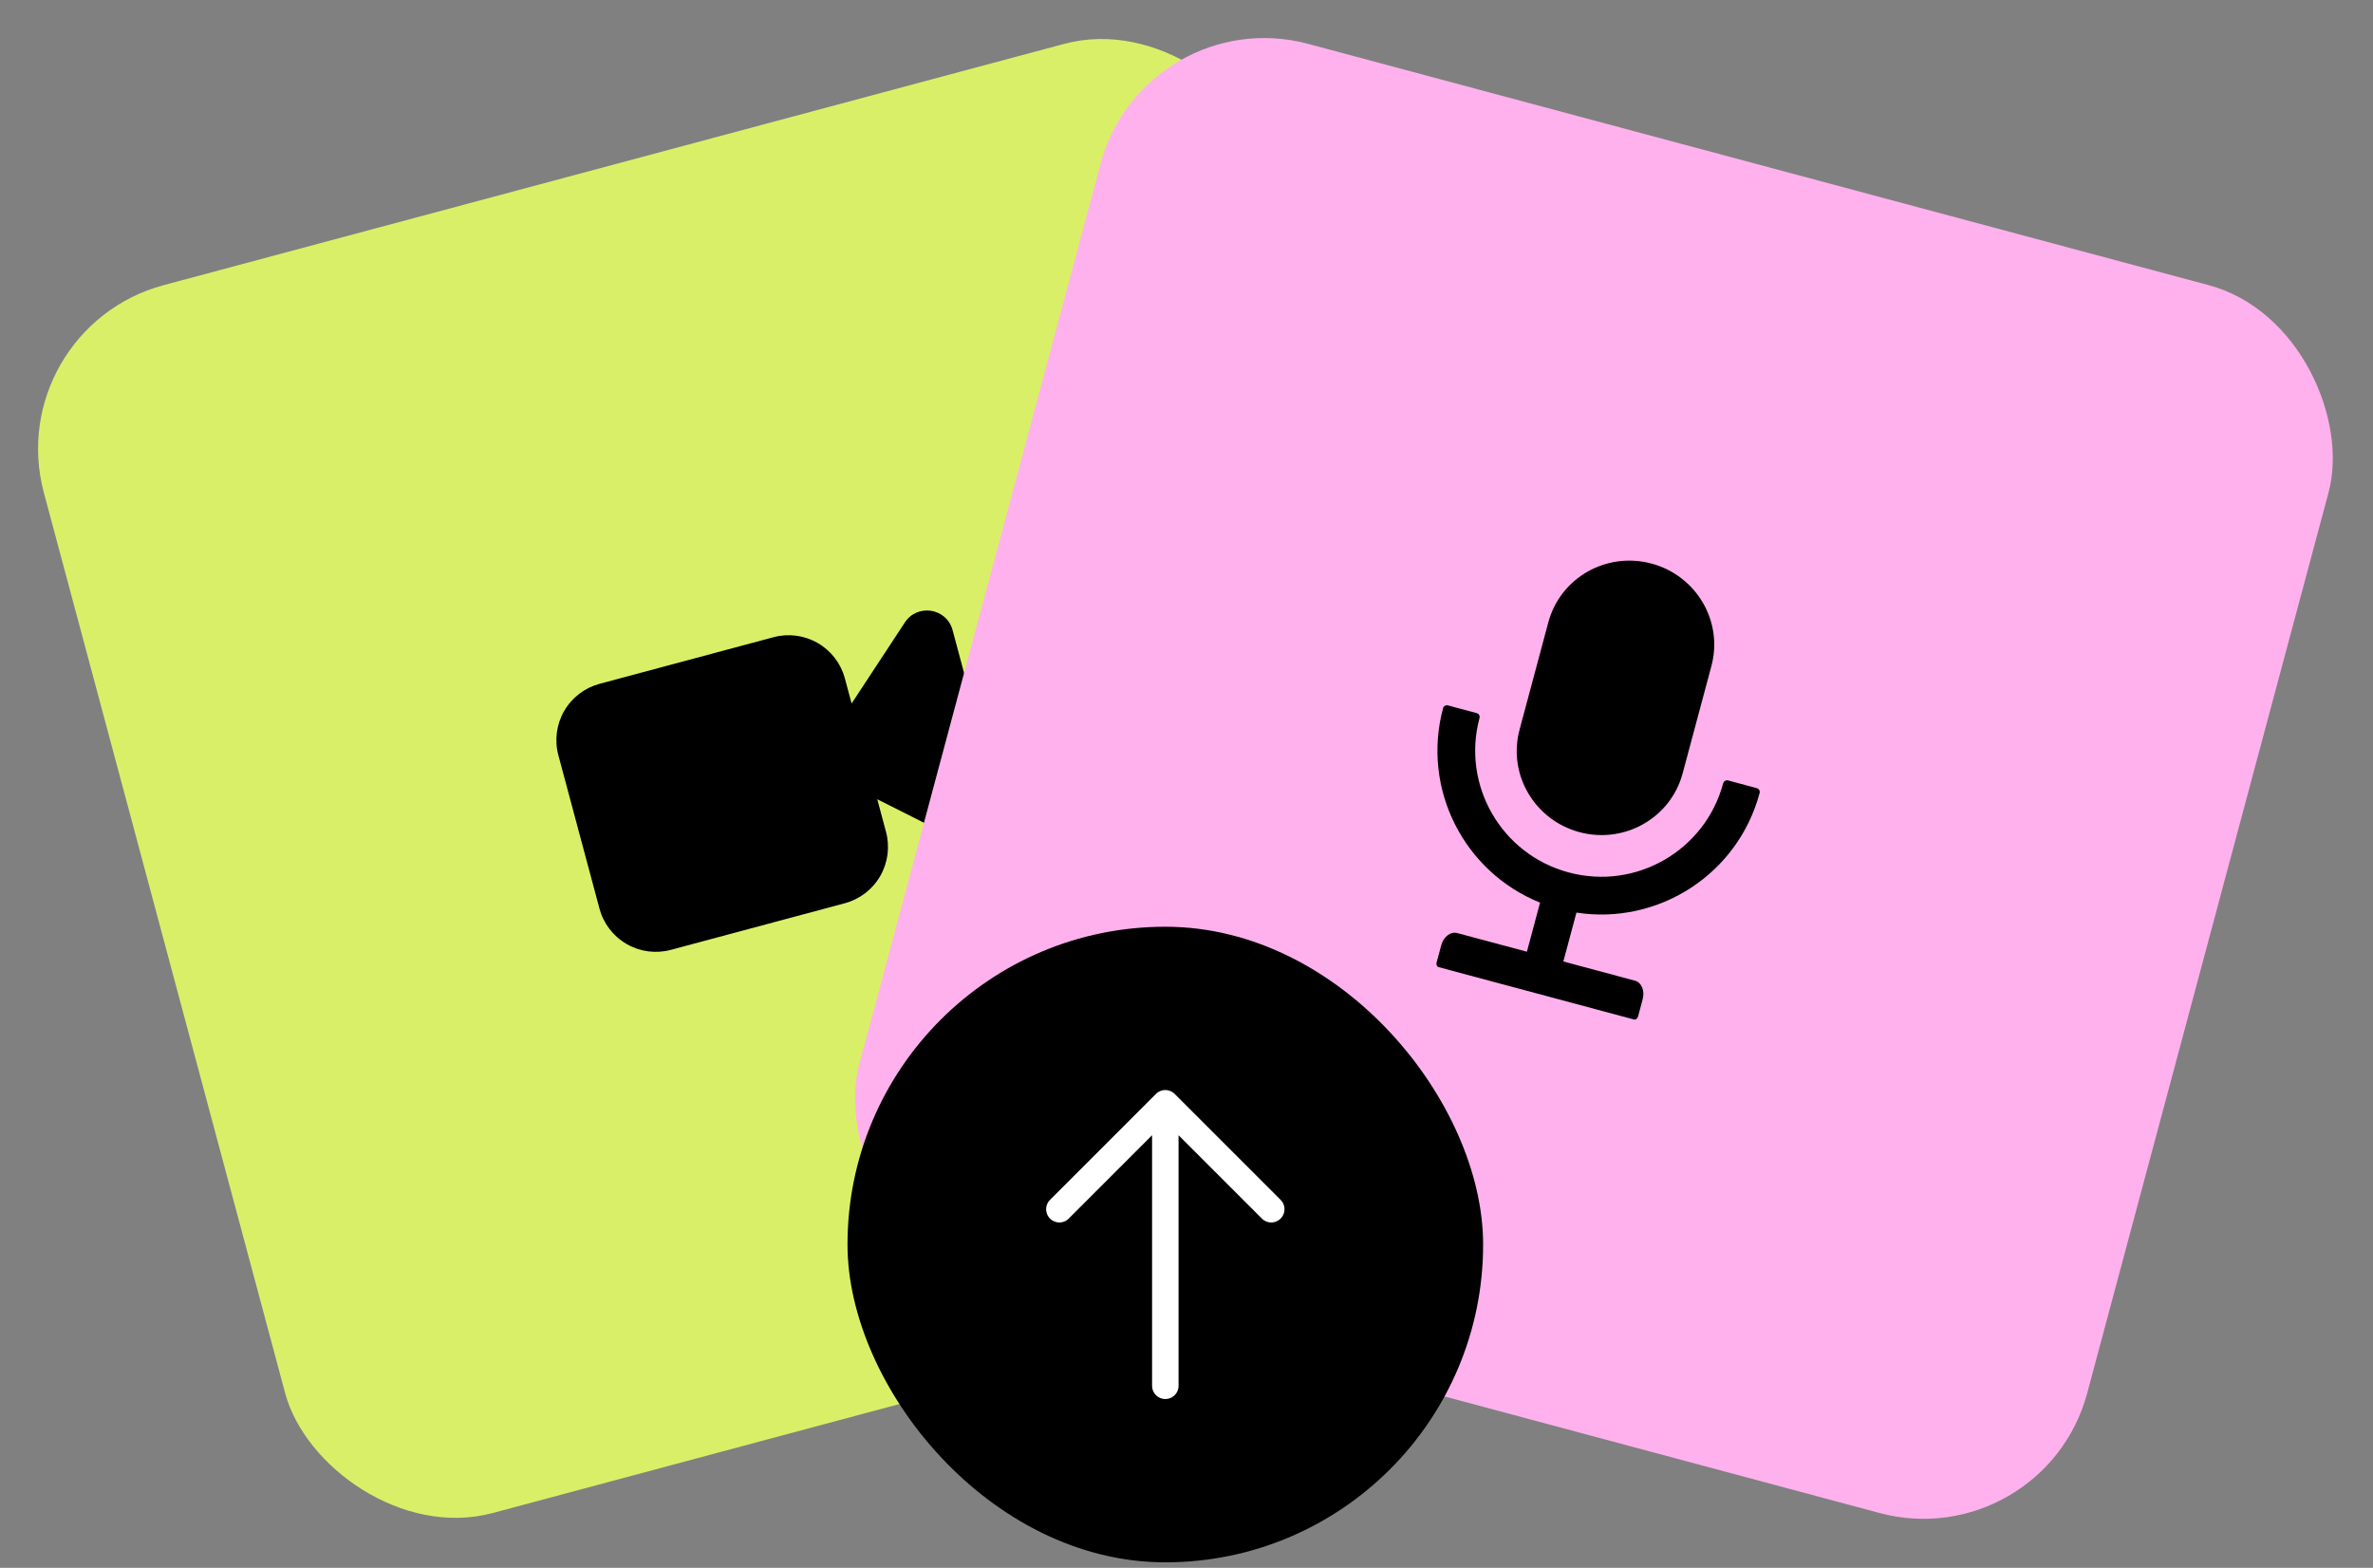
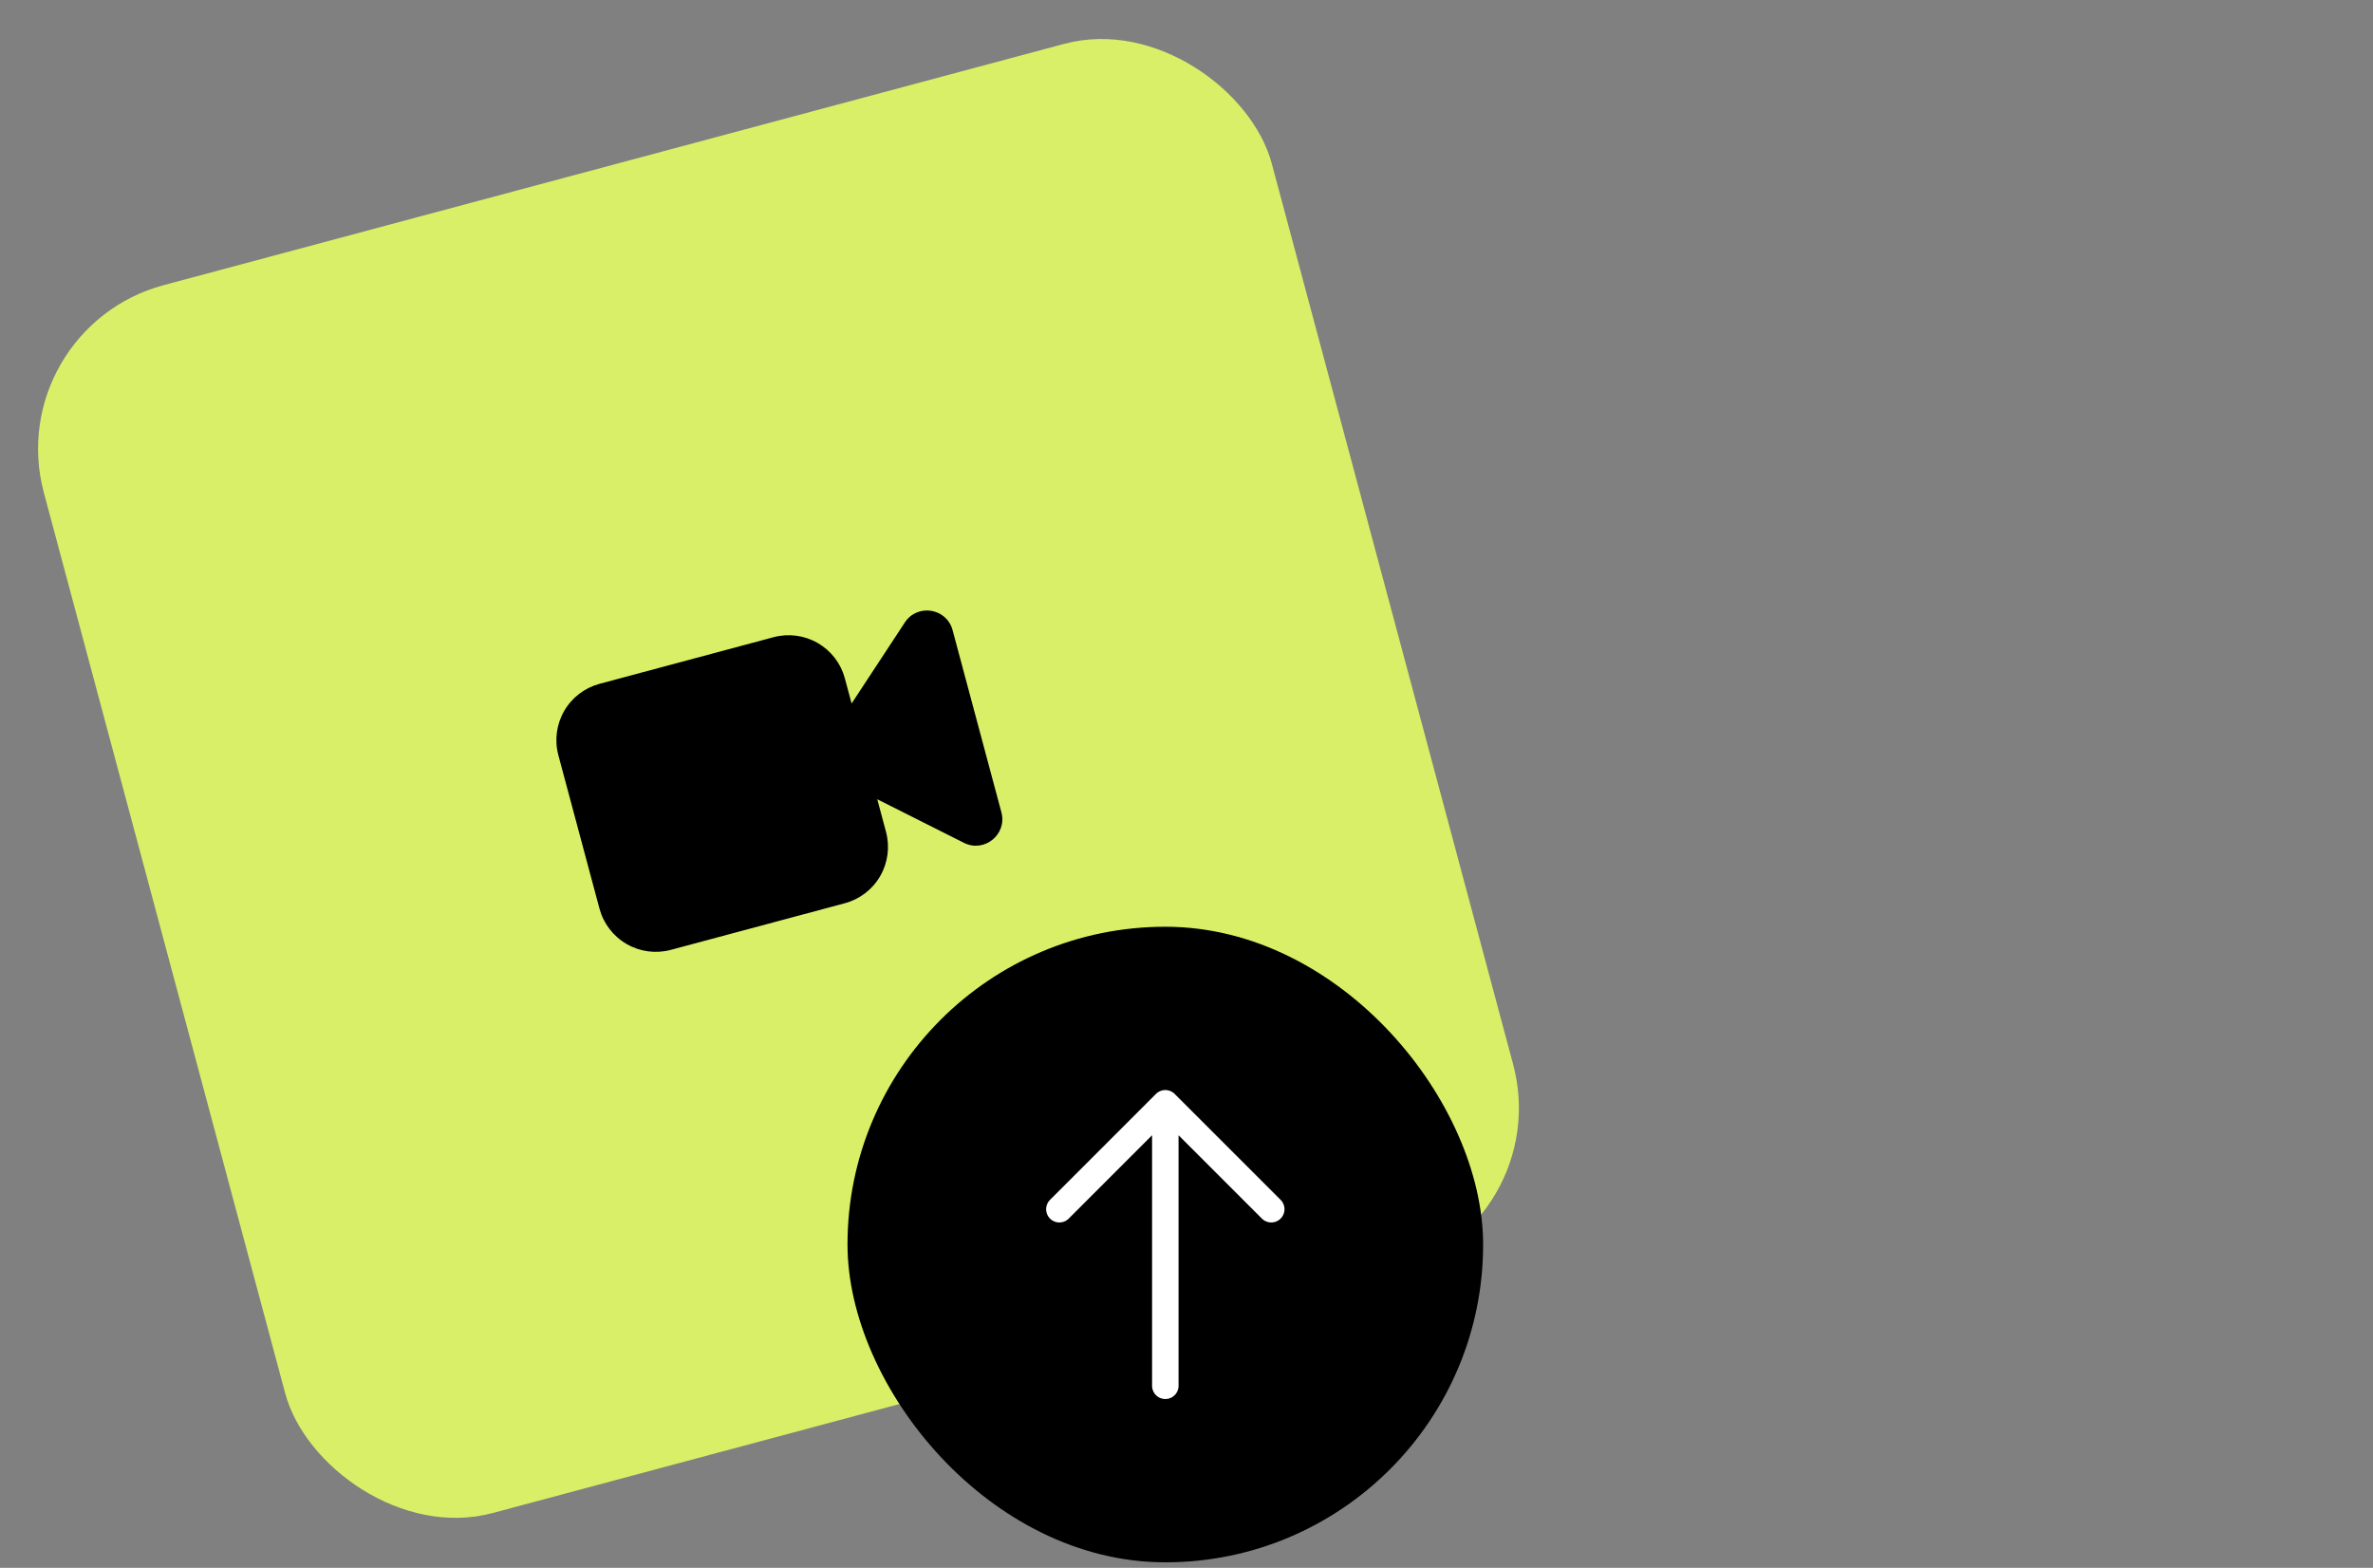
<svg xmlns="http://www.w3.org/2000/svg" width="112" height="74" viewBox="0 0 112 74" fill="none">
  <rect x="0" y="0" width="112" height="74" fill="#808080" stroke="none" />
  <rect y="15.529" width="60" height="60" rx="8" transform="rotate(-15 0 15.529)" fill="#DAEF68" />
  <g clip-path="url(#clip0_3234_5508)">
    <path d="M28.298 32.276C27.593 32.465 26.993 32.925 26.628 33.557C26.263 34.189 26.165 34.939 26.353 35.644L28.294 42.888C28.483 43.593 28.944 44.193 29.576 44.558C30.207 44.923 30.958 45.022 31.663 44.833L39.873 42.633C40.577 42.444 41.178 41.983 41.543 41.352C41.907 40.72 42.006 39.969 41.818 39.265L41.405 37.725L45.495 39.782C46.459 40.266 47.543 39.383 47.264 38.341L44.96 29.742C44.68 28.699 43.3 28.477 42.708 29.378L40.194 33.205L39.876 32.02C39.688 31.316 39.227 30.715 38.595 30.351C37.963 29.986 37.213 29.887 36.508 30.076L28.298 32.276Z" fill="black" />
  </g>
-   <rect x="54.014" width="60" height="60" rx="8" transform="rotate(15 54.014 0)" fill="#FFB1EE" />
  <g clip-path="url(#clip1_3234_5508)">
-     <path d="M74.548 39.278C76.674 39.847 78.853 38.606 79.416 36.506L80.775 31.434C81.338 29.334 80.071 27.17 77.945 26.6C75.82 26.03 73.641 27.271 73.078 29.372L71.719 34.443C71.156 36.544 72.423 38.708 74.548 39.278ZM83.05 37.431C83.077 37.331 83.017 37.228 82.918 37.201L81.56 36.837C81.46 36.811 81.357 36.87 81.33 36.97C80.479 40.146 77.215 42.031 74.039 41.179C70.863 40.328 68.978 37.065 69.829 33.888C69.856 33.789 69.796 33.685 69.697 33.659L68.338 33.295C68.239 33.268 68.135 33.328 68.109 33.427C67.085 37.246 69.107 41.166 72.687 42.603L72.066 44.921L68.776 44.04C68.466 43.957 68.13 44.214 68.023 44.614L67.805 45.429C67.778 45.529 67.82 45.627 67.896 45.648L77.124 48.121C77.201 48.141 77.286 48.077 77.313 47.977L77.531 47.162C77.639 46.761 77.476 46.371 77.166 46.288L73.786 45.382L74.404 43.075C78.256 43.67 82.019 41.282 83.05 37.431Z" fill="black" />
-   </g>
+     </g>
  <rect x="40" y="43.742" width="30" height="30" rx="15" fill="black" />
  <path d="M55 65.409V52.075M55 52.075L60 57.075M55 52.075L50 57.075" stroke="white" stroke-width="1.25" stroke-linecap="round" stroke-linejoin="round" />
  <defs>
    <clipPath id="clip0_3234_5508">
      <rect width="24" height="24" fill="white" transform="translate(22.045 28.257) rotate(-15)" />
    </clipPath>
    <clipPath id="clip1_3234_5508">
      <rect width="24" height="24" fill="white" transform="translate(66.742 22.045) rotate(15)" />
    </clipPath>
  </defs>
</svg>